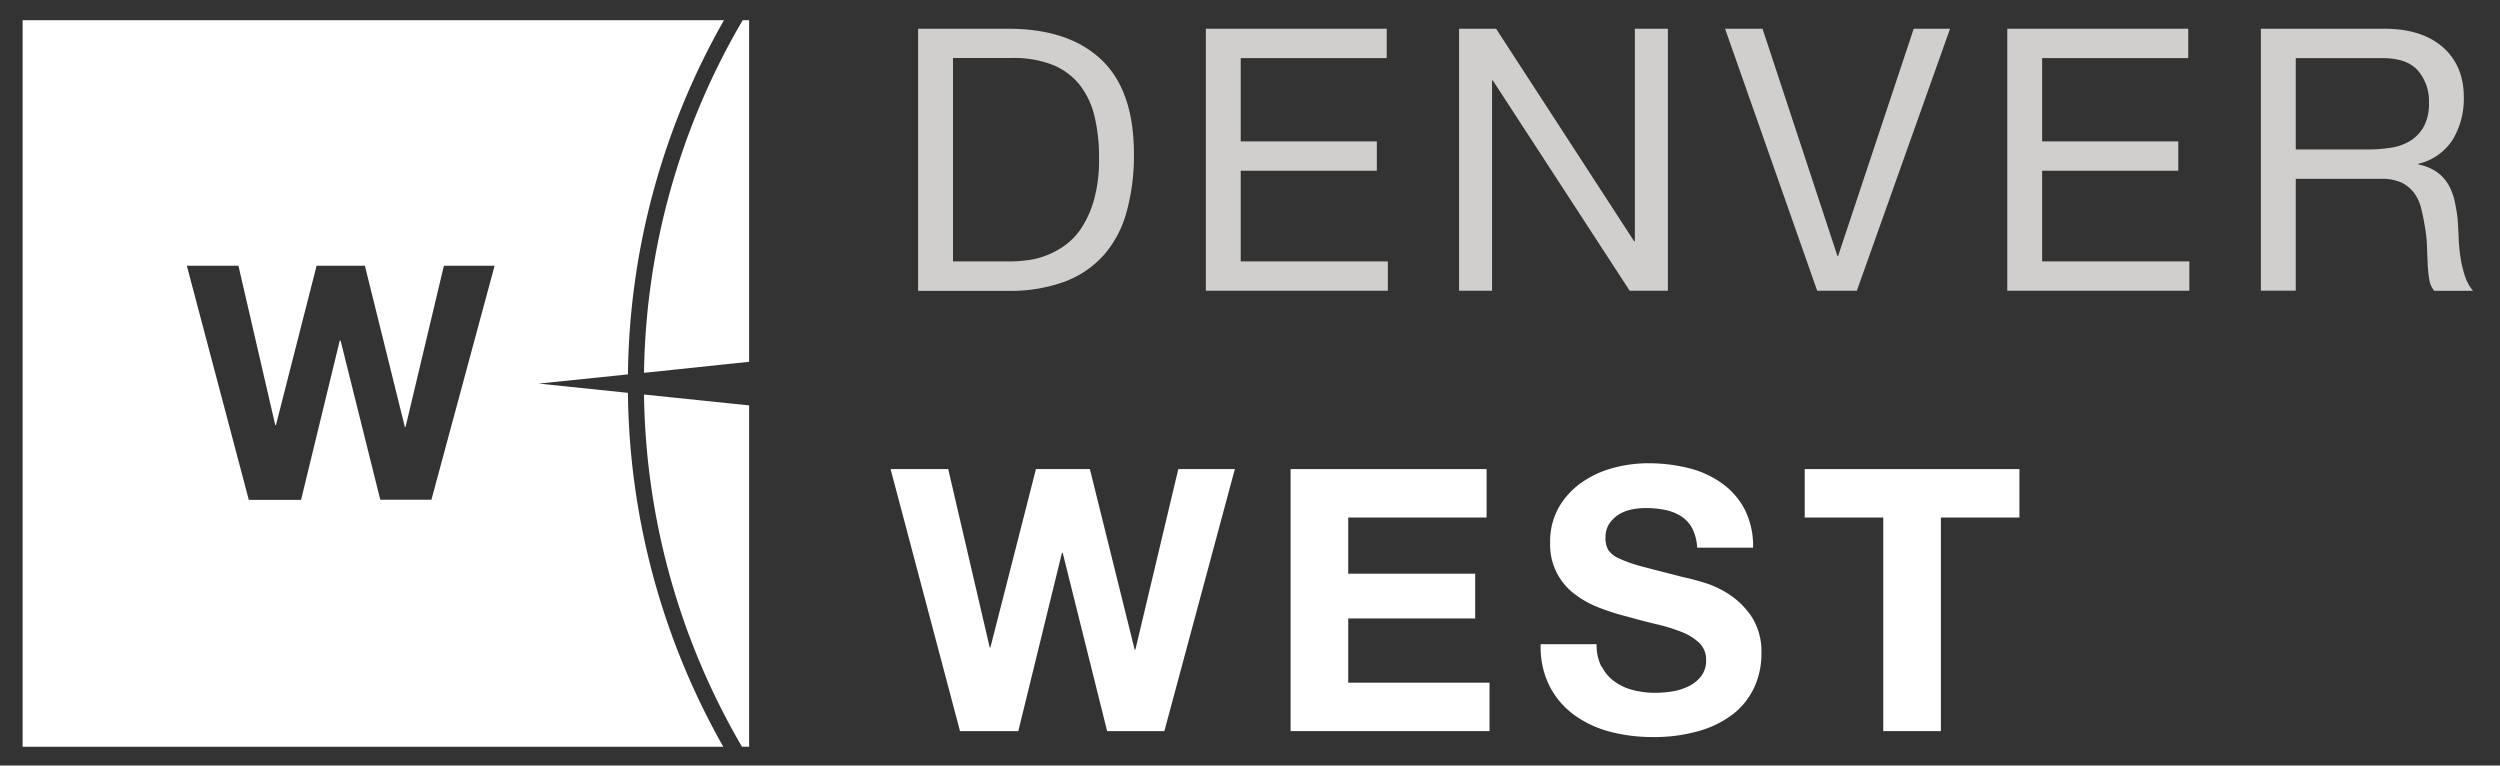
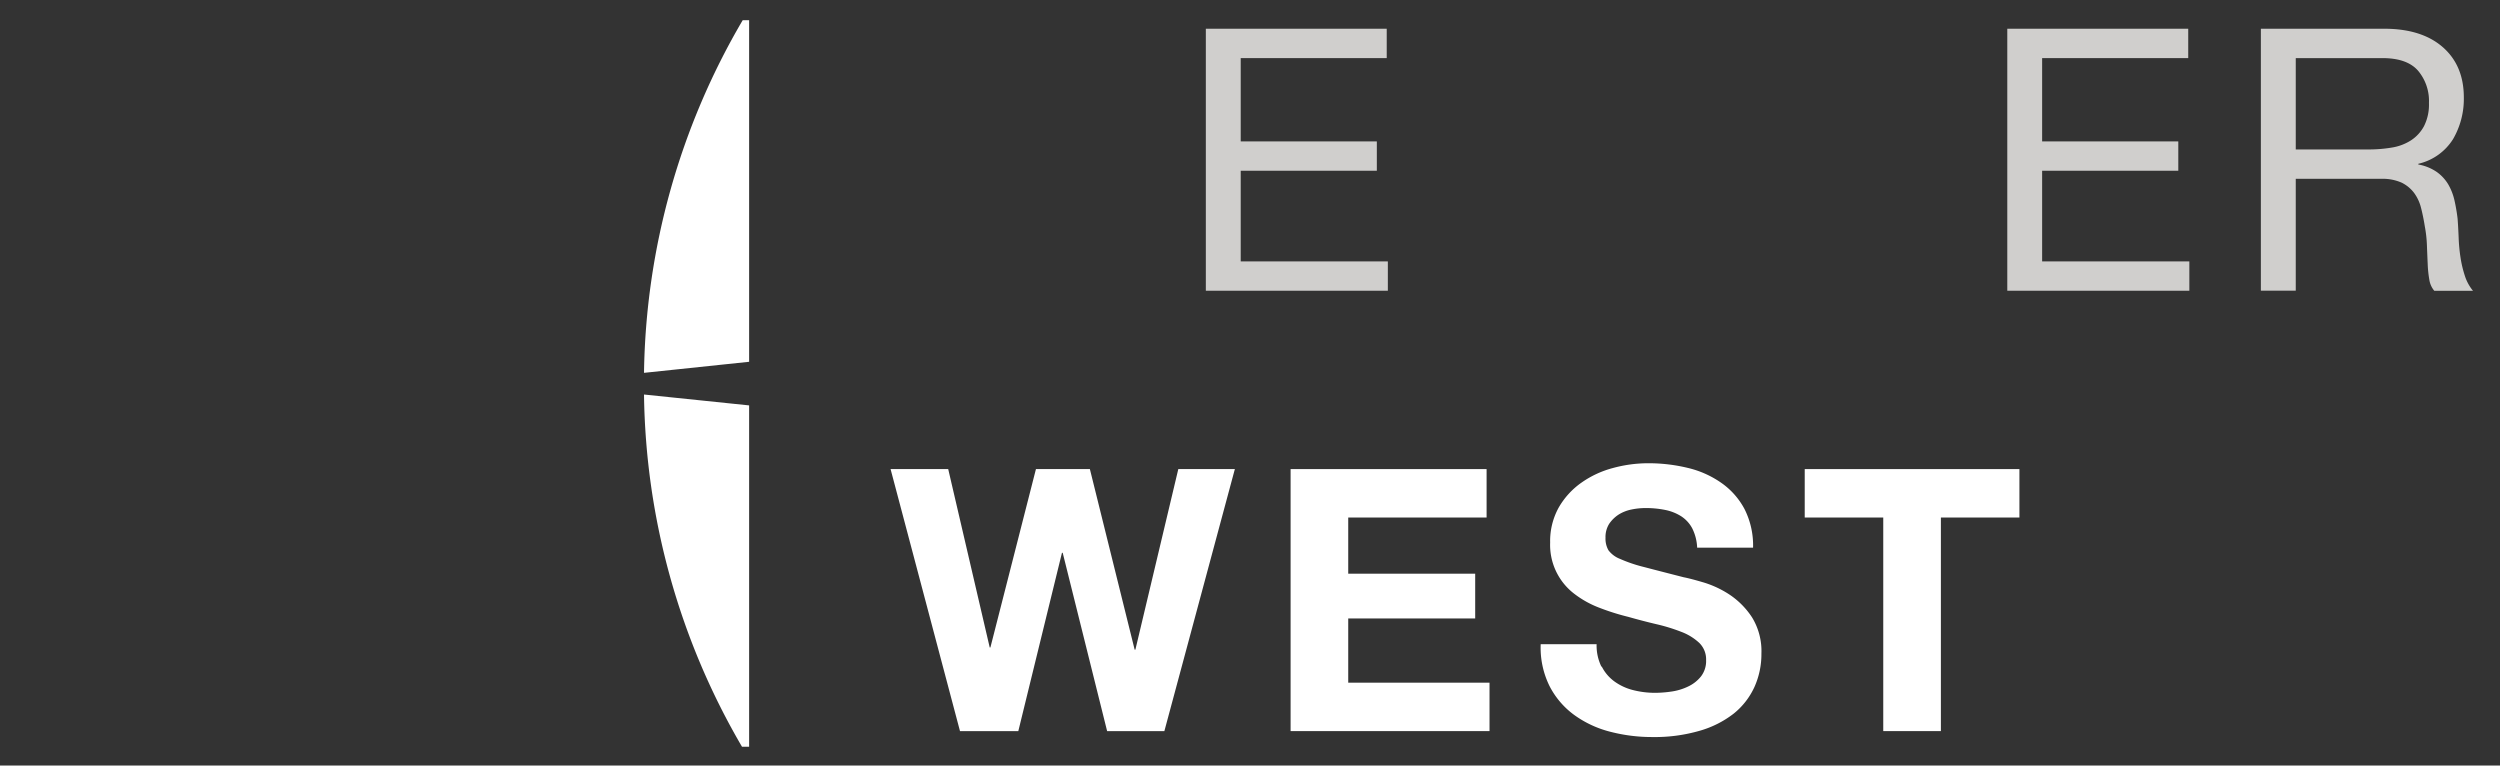
<svg xmlns="http://www.w3.org/2000/svg" id="Layer_1" data-name="Layer 1" viewBox="0 0 581.28 178">
  <rect x="0" y="0" width="581.28" height="178" fill="#333333" stroke="none" />
  <defs>
    <style>.cls-1{fill:#d0cfcd;}.cls-2{fill:#fff;}</style>
  </defs>
  <title>Denver_West-logo-WT</title>
-   <path class="cls-1" d="M234.38,6.68q14.09,0,21.67,7.17t7.6,21.85a49.18,49.18,0,0,1-1.71,13.6,25.26,25.26,0,0,1-5.29,10,22.85,22.85,0,0,1-9.12,6.19,36.72,36.72,0,0,1-13.15,2.14H213.47V6.68Zm.68,54.1a31.78,31.78,0,0,0,3.41-.22,18.85,18.85,0,0,0,4.36-1,19.4,19.4,0,0,0,4.56-2.35A15.41,15.41,0,0,0,251.45,53a23.77,23.77,0,0,0,2.94-6.62,34.66,34.66,0,0,0,1.15-9.6A40.9,40.9,0,0,0,254.48,27a18.91,18.91,0,0,0-3.5-7.34,15.43,15.43,0,0,0-6.28-4.6,24.94,24.94,0,0,0-9.46-1.58H221.58V60.78Z" />
  <polygon class="cls-1" points="322.43 6.68 322.43 13.51 288.48 13.51 288.48 32.88 320.13 32.88 320.13 39.7 288.48 39.7 288.48 60.78 322.69 60.78 322.69 67.6 280.37 67.6 280.37 6.68 322.43 6.68" />
-   <polygon class="cls-1" points="347.86 6.68 379.95 56.09 380.12 56.09 380.12 6.68 387.8 6.68 387.8 67.6 378.92 67.6 347.1 18.71 346.92 18.71 346.92 67.6 339.25 67.6 339.25 6.68 347.86 6.68" />
-   <polygon class="cls-1" points="422.52 67.6 401.1 6.68 409.81 6.68 427.22 59.5 427.39 59.5 444.96 6.68 453.41 6.68 431.74 67.6 422.52 67.6" />
  <polygon class="cls-1" points="508.79 6.68 508.79 13.51 474.82 13.51 474.82 32.88 506.48 32.88 506.48 39.7 474.82 39.7 474.82 60.78 509.05 60.78 509.05 67.6 466.72 67.6 466.72 6.68 508.79 6.68" />
  <path class="cls-1" d="M554.35,6.68q8.71,0,13.61,4.27t4.91,11.69a18.58,18.58,0,0,1-2.52,9.73,12.94,12.94,0,0,1-8.06,5.71v.17A10.87,10.87,0,0,1,566.6,40a9.56,9.56,0,0,1,2.64,2.86,13.22,13.22,0,0,1,1.45,3.71,42.66,42.66,0,0,1,.73,4.27c.11,1.47.19,3,.25,4.52a39.53,39.53,0,0,0,.43,4.52,26.27,26.27,0,0,0,1,4.22A10.43,10.43,0,0,0,575,67.61h-9a5.19,5.19,0,0,1-1.15-2.56,26.84,26.84,0,0,1-.38-3.63c-.06-1.34-.12-2.78-.18-4.31a29.49,29.49,0,0,0-.5-4.52c-.23-1.48-.52-2.89-.86-4.23a10,10,0,0,0-1.62-3.5,8.12,8.12,0,0,0-2.9-2.39,10.87,10.87,0,0,0-4.78-.89H533.79v26h-8.11V6.68Zm1.71,27.64a11.61,11.61,0,0,0,4.48-1.66,9,9,0,0,0,3.07-3.33,11.1,11.1,0,0,0,1.15-5.41,10.89,10.89,0,0,0-2.56-7.51c-1.71-1.94-4.47-2.9-8.28-2.9H533.79V34.75h16.89a32.13,32.13,0,0,0,5.38-.43" />
  <polygon class="cls-2" points="257.42 169.99 247.09 128.53 246.92 128.53 236.77 169.99 223.21 169.99 207.07 109.07 220.47 109.07 230.12 150.54 230.28 150.54 240.87 109.07 253.41 109.07 263.82 151.05 263.99 151.05 273.97 109.07 287.12 109.07 270.73 169.99 257.42 169.99" />
  <polygon class="cls-2" points="345.65 109.07 345.65 120.33 313.48 120.33 313.48 133.39 343 133.39 343 143.8 313.48 143.8 313.48 158.73 346.33 158.73 346.33 169.99 300.08 169.99 300.08 109.07 345.65 109.07" />
  <path class="cls-2" d="M372.44,155a9.6,9.6,0,0,0,2.94,3.45,12.64,12.64,0,0,0,4.31,2,20.7,20.7,0,0,0,5.12.64,26.57,26.57,0,0,0,3.84-.3,13.07,13.07,0,0,0,3.84-1.16,8.4,8.4,0,0,0,3-2.34,5.88,5.88,0,0,0,1.2-3.8,5.36,5.36,0,0,0-1.58-4,12.65,12.65,0,0,0-4.14-2.56,41.58,41.58,0,0,0-5.8-1.79c-2.17-.51-4.35-1.08-6.57-1.71a54.67,54.67,0,0,1-6.65-2.09,22.81,22.81,0,0,1-5.81-3.2,14.29,14.29,0,0,1-5.71-12,16.06,16.06,0,0,1,2-8.15,18.06,18.06,0,0,1,5.25-5.75,22.8,22.8,0,0,1,7.34-3.42,31.19,31.19,0,0,1,8.19-1.11,38.83,38.83,0,0,1,9.17,1.07,22.64,22.64,0,0,1,7.8,3.46,17.34,17.34,0,0,1,5.43,6.1,18.75,18.75,0,0,1,2,9h-13a11,11,0,0,0-1.16-4.52,7.58,7.58,0,0,0-2.6-2.81,11,11,0,0,0-3.71-1.45,22.53,22.53,0,0,0-4.57-.43,16.21,16.21,0,0,0-3.24.34,8.93,8.93,0,0,0-3,1.19,7.8,7.8,0,0,0-2.18,2.14,5.79,5.79,0,0,0-.85,3.25,5.44,5.44,0,0,0,.69,2.9,6.13,6.13,0,0,0,2.69,2,33.05,33.05,0,0,0,5.54,1.88q3.54.93,9.26,2.39c1.14.22,2.71.64,4.74,1.24a23.16,23.16,0,0,1,6,2.85,18.46,18.46,0,0,1,5.16,5.25,15,15,0,0,1,2.17,8.41,18.6,18.6,0,0,1-1.62,7.76,17,17,0,0,1-4.82,6.19,23.29,23.29,0,0,1-7.94,4,37.41,37.41,0,0,1-11,1.45,38.64,38.64,0,0,1-9.77-1.23,24.64,24.64,0,0,1-8.36-3.89,19.1,19.1,0,0,1-5.76-6.74,20.13,20.13,0,0,1-2.05-9.73h13a11.21,11.21,0,0,0,1.11,5.21" />
  <polygon class="cls-2" points="419.62 120.33 419.62 109.07 469.54 109.07 469.54 120.33 451.28 120.33 451.28 169.99 437.88 169.99 437.88 120.33 419.62 120.33" />
-   <path class="cls-2" d="M174.18,84.12V4.69h-1.49a166.52,166.52,0,0,0-22.95,82Z" />
+   <path class="cls-2" d="M174.18,84.12V4.69h-1.49a166.52,166.52,0,0,0-22.95,82" />
  <path class="cls-2" d="M174.18,173.62V94.26l-24.44-2.53a166.39,166.39,0,0,0,22.78,81.89Z" />
-   <path class="cls-2" d="M125.24,89.19,146,87.05A170.32,170.32,0,0,1,168.34,4.69H5.26V173.62H168.17A170.3,170.3,0,0,1,146,91.34Zm-24.93,27H88.42l-9.23-37H79L70,116.22H57.85L43.44,61.79h12L64,98.84h.16l9.45-37.05H84.84l9.3,37.51h.15l8.92-37.51H115Z" />
</svg>